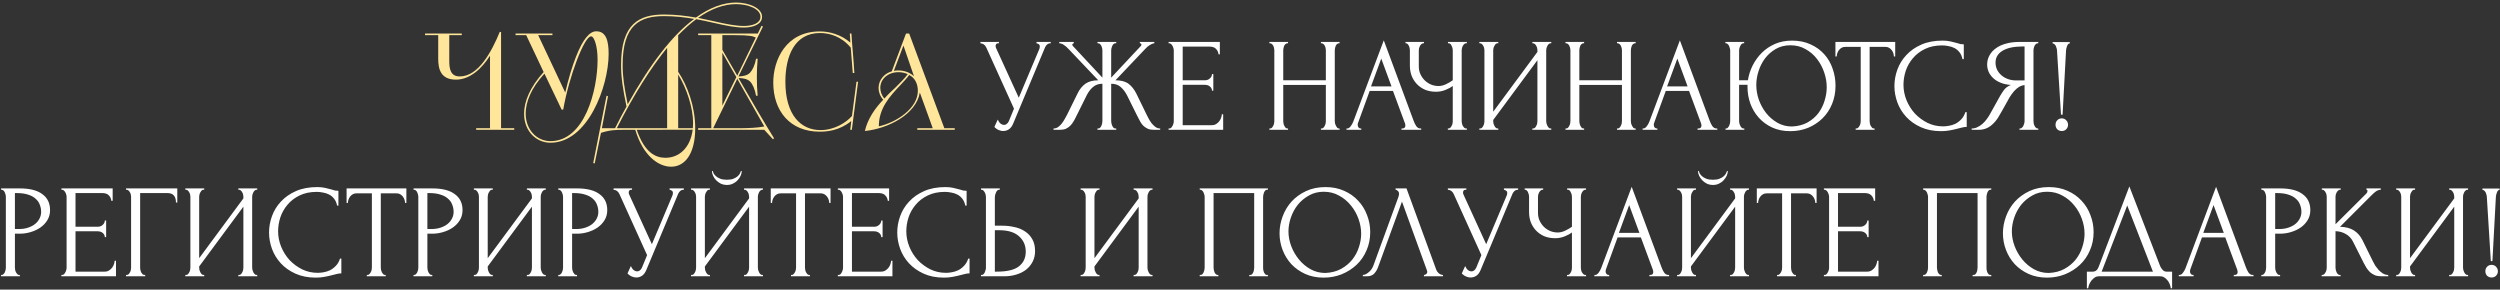
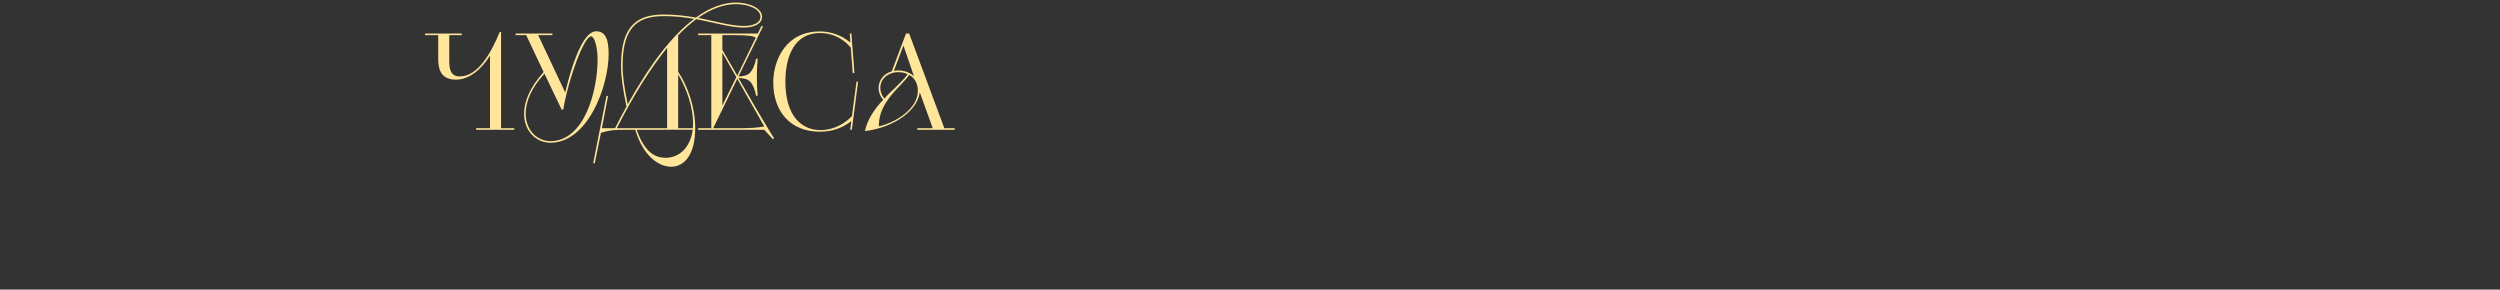
<svg xmlns="http://www.w3.org/2000/svg" width="751" height="87" viewBox="0 0 751 87" fill="none">
  <rect x="0" y="0" width="751" height="87" fill="#333333" stroke="none" />
  <path d="M143.04 38.52H147.2V16.72C144.88 20.4 141.32 23.92 136.96 23.92C132.4 23.92 131.64 20.76 131.64 17.68V10.56H127.68V10.08H138.72V10.56H134.96V18.2C134.96 20.56 135.24 22.96 138.12 22.96C143.68 22.96 147.64 15.64 150.12 9.6H150.52V38.52H154.48V39H143.04V38.52ZM163.313 21.64L158.073 10.56H154.873V10.08H165.953V10.56H161.673L169.793 27.8C170.833 23.4 171.913 19.88 172.993 17.12C175.073 11.8 177.113 9.4 179.113 9.4C182.073 9.4 182.833 12.24 182.833 16.2C182.833 26.04 176.513 42.88 165.353 42.88C161.073 42.88 157.433 39.4 157.433 34.16C157.433 30.6 159.113 26.28 163.313 21.64ZM168.713 32.92L163.553 22.12C159.473 26.56 157.913 30.72 157.913 34.12C157.913 39.08 161.353 42.4 165.353 42.4C175.593 42.4 179.513 27.2 179.513 17.92C179.513 14.04 178.553 10.92 177.553 10.92C175.513 10.92 170.913 23.04 169.193 32.92H168.713ZM178.203 48.96L182.203 28.76L182.643 28.92L180.803 38.52H184.763C185.923 36.24 187.003 34.08 188.203 32C187.083 26.64 186.563 23.16 186.563 19.52C186.563 7.08 192.043 4.36 199.483 4.36C202.923 4.36 206.123 4.76 209.043 5.28C213.123 2.32 217.243 0.76 221.083 0.76C224.803 0.76 228.923 2.32 228.923 5.04C228.923 7.28 226.323 8.28 223.483 8.28C220.883 8.28 217.963 7.68 214.643 6.92C212.883 6.52 211.083 6.12 209.163 5.76C207.363 7.08 205.563 8.72 203.723 10.6V21.56C206.523 25.72 208.843 32.04 208.843 38.52C208.843 46.08 205.843 50.08 201.603 50.08C197.803 50.08 193.163 46.8 190.843 39H187.003C185.283 39 183.083 39.04 180.523 39.92L178.643 49.12L178.203 48.96ZM188.563 31.32C195.363 19.12 202.003 10.56 208.523 5.68C205.723 5.2 202.723 4.84 199.483 4.84C192.283 4.84 187.043 7.4 187.043 19.52C187.043 23.04 187.523 26.28 188.563 31.32ZM200.403 38.52V14.36C195.523 20.36 190.443 28.36 185.283 38.52H200.403ZM208.083 38.96L191.283 39C193.643 45.92 197.003 47.4 199.883 47.4C204.123 47.4 207.403 44.28 208.083 38.96ZM221.083 1.24C217.443 1.24 213.603 2.64 209.723 5.36L214.723 6.44C218.043 7.2 220.923 7.8 223.483 7.8C226.083 7.8 228.443 6.96 228.443 5.04C228.443 2.64 224.683 1.24 221.083 1.24ZM203.723 22.4V38.52H208.123C208.163 38 208.203 37.48 208.203 36.92C208.203 32.44 206.283 26.48 203.723 22.4ZM209.716 38.52H213.676V10.56H209.716V10.08H227.636L228.756 7.76L229.196 7.96L221.836 22.96C223.276 22.92 224.476 22.68 225.316 21.84C226.116 20.96 226.796 19.48 227.116 17.64H227.596C227.436 19.52 227.356 21.4 227.356 23.2C227.356 25.04 227.436 26.88 227.596 28.76H227.116C226.796 26.88 226.116 25.28 225.316 24.48C224.436 23.68 223.276 23.48 221.836 23.44C225.756 30.28 229.716 37.04 232.516 41.52L232.196 41.84L229.596 39H209.716V38.52ZM229.596 38L221.476 23.68L214.236 38.52H221.436C224.996 38.52 227.396 38.4 229.596 38ZM221.476 22.72L227.036 11.28C226.156 10.88 225.356 10.56 220.676 10.56H216.996V14.96L221.476 22.72ZM216.996 31.72L221.196 23.16L216.996 15.84V31.72ZM255.408 39L255.728 36.36C252.128 39.28 248.328 39.56 246.248 39.56C237.328 39.56 232.288 33.36 232.288 24.8C232.288 18.12 236.008 9.44 246.288 9.44C249.208 9.44 252.608 10.36 255.448 12.8L255.288 10.08H255.768C255.888 12.12 256.048 14.04 256.208 15.88C256.368 17.76 256.528 19.8 256.648 21.92H256.168L255.568 14.32C252.768 10.92 249.168 9.92 246.328 9.92C238.688 9.92 235.928 16.84 235.928 24.56C235.928 34.6 240.608 39.08 246.488 39.08C250.728 39.08 254.248 36.76 255.928 34.84L257.288 24.56H257.768L255.888 39H255.408ZM275.56 39V38.52H280.2L276.32 27.8C275.24 34.32 266.84 38.64 259.8 39.36C260.68 35.64 262.84 32.56 265.32 29.96C264.36 28.92 263.92 27.6 263.92 26.4C263.96 24.04 265.56 22.08 267.88 21.44L272.16 10.08H273.12L283.68 38.52H286.8V39H275.56ZM275.72 27.28C275.72 25.28 274.92 23.44 273.12 22.52C272.52 23.4 271.6 24.36 270.6 25.44C267.12 29.08 264 32.6 264 37.96C269.4 36.72 275.72 32.52 275.72 27.28ZM265.68 29.6C266.68 28.44 267.88 27.32 268.96 26.32C270.48 24.8 271.84 23.48 272.68 22.28C271.8 21.88 270.88 21.68 269.88 21.68C266.84 21.68 264.44 23.68 264.44 26.4C264.44 27.36 264.8 28.64 265.68 29.6ZM274.56 22.92L271.4 13.68L268.52 21.28C268.96 21.2 269.44 21.16 269.84 21.16C271.72 21.16 273.4 21.8 274.56 22.92Z" fill="#FFE69B" />
-   <path d="M294.522 12.6H300.082V13H299.842C299.549 13 299.349 13.093 299.242 13.28C299.136 13.44 299.082 13.613 299.082 13.8C299.082 13.933 299.096 14.053 299.122 14.16C299.149 14.267 299.176 14.347 299.202 14.4L306.042 29.36L312.162 14.84C312.189 14.787 312.229 14.68 312.282 14.52C312.336 14.333 312.362 14.16 312.362 14C312.362 13.627 312.229 13.373 311.962 13.24C311.696 13.08 311.496 13 311.362 13V12.6H315.642V13C315.162 13 314.789 13.133 314.522 13.4C314.282 13.64 314.096 13.893 313.962 14.16L304.362 37.12C304.042 37.893 303.616 38.467 303.082 38.84C302.549 39.187 301.976 39.36 301.362 39.36C300.962 39.36 300.602 39.293 300.282 39.16C299.962 39.053 299.682 38.92 299.442 38.76C299.202 38.6 299.016 38.453 298.882 38.32C298.776 38.187 298.722 38.12 298.722 38.12L299.722 35.92C299.936 36.427 300.216 36.827 300.562 37.12C300.909 37.387 301.269 37.52 301.642 37.52C301.882 37.52 302.122 37.44 302.362 37.28C302.629 37.093 302.856 36.813 303.042 36.44L304.602 32.64L296.282 14.28C295.909 13.48 295.322 13.053 294.522 13V12.6ZM329.68 38.6H329.88C330.093 38.6 330.28 38.533 330.44 38.4C330.6 38.24 330.733 38.053 330.84 37.84C330.947 37.6 331.027 37.36 331.08 37.12C331.133 36.853 331.16 36.613 331.16 36.4V25.16C330.013 25.16 329.067 25.493 328.32 26.16C327.573 26.8 326.96 27.6 326.48 28.56L323.28 35C323.04 35.507 322.773 36 322.48 36.48C322.213 36.96 321.893 37.387 321.52 37.76C321.147 38.133 320.707 38.44 320.2 38.68C319.693 38.893 319.067 39 318.32 39H316.48V38.6C316.987 38.6 317.453 38.453 317.88 38.16C318.307 37.84 318.68 37.467 319 37.04C319.347 36.587 319.64 36.133 319.88 35.68C320.147 35.227 320.36 34.84 320.52 34.52L323.68 28.12C324.293 26.84 325.08 25.853 326.04 25.16C327.027 24.467 328.32 24.12 329.92 24.12L320.92 14.64C320.467 14.16 320.013 13.773 319.56 13.48C319.133 13.187 318.68 13.027 318.2 13V12.6H322.56V13C322.267 13.08 322.12 13.227 322.12 13.44C322.12 13.52 322.173 13.64 322.28 13.8L331.16 23.32V15.08C331.16 14.893 331.133 14.68 331.08 14.44C331.027 14.2 330.947 13.973 330.84 13.76C330.733 13.547 330.6 13.373 330.44 13.24C330.28 13.08 330.093 13 329.88 13H329.68V12.6H335.32V13H335C334.627 13.053 334.333 13.32 334.12 13.8C333.907 14.28 333.8 14.707 333.8 15.08V23.32L342.72 13.8C342.827 13.693 342.88 13.573 342.88 13.44C342.88 13.147 342.72 13 342.4 13V12.6H346.76V13C346.307 13.053 345.84 13.24 345.36 13.56C344.88 13.853 344.453 14.213 344.08 14.64L335.08 24.12C336.76 24.12 338.067 24.467 339 25.16C339.933 25.853 340.72 26.84 341.36 28.12L344.48 34.52C344.64 34.84 344.84 35.227 345.08 35.68C345.32 36.133 345.613 36.587 345.96 37.04C346.307 37.467 346.693 37.84 347.12 38.16C347.547 38.453 348.013 38.6 348.52 38.6V39H346.64C345.92 39 345.307 38.893 344.8 38.68C344.293 38.44 343.853 38.147 343.48 37.8C343.107 37.427 342.787 37 342.52 36.52C342.253 36.04 341.987 35.533 341.72 35L338.52 28.56C338.04 27.627 337.427 26.827 336.68 26.16C335.96 25.493 335 25.16 333.8 25.16V36.4C333.8 36.613 333.827 36.84 333.88 37.08C333.933 37.32 334.013 37.56 334.12 37.8C334.227 38.013 334.347 38.2 334.48 38.36C334.64 38.52 334.827 38.6 335.04 38.6H335.32V39H329.68V38.6ZM351.042 38.6H351.242C351.456 38.6 351.642 38.533 351.802 38.4C351.962 38.24 352.096 38.053 352.202 37.84C352.336 37.627 352.429 37.4 352.482 37.16C352.562 36.92 352.602 36.693 352.602 36.48V15.08C352.602 14.893 352.562 14.68 352.482 14.44C352.429 14.2 352.336 13.973 352.202 13.76C352.096 13.547 351.962 13.373 351.802 13.24C351.642 13.08 351.456 13 351.242 13H351.042V12.6H366.442V16.32H366.042C365.989 15.707 365.749 15.173 365.322 14.72C364.896 14.24 364.229 14 363.322 14H355.282V24.12H361.922C362.536 24.12 363.042 23.933 363.442 23.56C363.869 23.187 364.082 22.747 364.082 22.24H364.482V27.24H364.082C364.082 26.76 363.882 26.347 363.482 26C363.082 25.653 362.562 25.48 361.922 25.48H355.282V37.6H364.042C364.549 37.6 364.989 37.48 365.362 37.24C365.736 37 366.042 36.72 366.282 36.4C366.549 36.053 366.736 35.693 366.842 35.32C366.976 34.92 367.042 34.587 367.042 34.32H367.442V39H351.042V38.6ZM396.807 38.6H397.007C397.194 38.6 397.367 38.533 397.527 38.4C397.687 38.24 397.82 38.053 397.927 37.84C398.06 37.6 398.154 37.36 398.207 37.12C398.26 36.853 398.287 36.613 398.287 36.4V25.52H385.487V36.4C385.487 36.613 385.514 36.853 385.567 37.12C385.62 37.36 385.7 37.587 385.807 37.8C385.914 38.013 386.034 38.2 386.167 38.36C386.327 38.52 386.514 38.6 386.727 38.6H386.927V39H381.327V38.6H381.527C381.714 38.6 381.887 38.533 382.047 38.4C382.207 38.24 382.34 38.053 382.447 37.84C382.58 37.6 382.674 37.36 382.727 37.12C382.78 36.853 382.807 36.613 382.807 36.4V15.08C382.807 14.893 382.78 14.68 382.727 14.44C382.674 14.2 382.594 13.973 382.487 13.76C382.38 13.547 382.247 13.373 382.087 13.24C381.927 13.08 381.74 13 381.527 13H381.327V12.6H386.927V13H386.727C386.514 13 386.327 13.08 386.167 13.24C386.007 13.373 385.874 13.547 385.767 13.76C385.687 13.973 385.62 14.2 385.567 14.44C385.514 14.68 385.487 14.893 385.487 15.08V24.12H398.287V15.08C398.287 14.893 398.26 14.68 398.207 14.44C398.154 14.2 398.074 13.973 397.967 13.76C397.86 13.547 397.727 13.373 397.567 13.24C397.407 13.08 397.22 13 397.007 13H396.807V12.6H402.407V13H402.207C401.994 13 401.807 13.08 401.647 13.24C401.487 13.373 401.354 13.547 401.247 13.76C401.167 13.973 401.1 14.2 401.047 14.44C400.994 14.68 400.967 14.893 400.967 15.08V36.4C400.967 36.613 400.994 36.853 401.047 37.12C401.127 37.36 401.22 37.587 401.327 37.8C401.434 38.013 401.554 38.2 401.687 38.36C401.847 38.52 402.02 38.6 402.207 38.6H402.407V39H396.807V38.6ZM421.01 38.6H421.21C421.85 38.6 422.17 38.307 422.17 37.72C422.17 37.507 422.13 37.28 422.05 37.04L418.45 27.32H411.45L407.97 36.88C407.89 37.093 407.85 37.293 407.85 37.48C407.85 37.827 407.943 38.107 408.13 38.32C408.316 38.507 408.516 38.6 408.73 38.6H408.93V39H404.49V38.6H404.69C405.036 38.6 405.37 38.4 405.69 38C406.036 37.573 406.316 37.08 406.53 36.52L415.69 12.12L424.65 36.28C424.836 36.813 425.09 37.333 425.41 37.84C425.756 38.347 426.196 38.6 426.73 38.6H426.93V39H421.01V38.6ZM411.85 25.96H418.01L414.93 17.6L411.85 25.96ZM434.929 38.6H435.129C435.316 38.6 435.489 38.533 435.649 38.4C435.809 38.24 435.943 38.053 436.049 37.84C436.183 37.627 436.276 37.4 436.329 37.16C436.383 36.92 436.409 36.693 436.409 36.48V25.84C435.876 26.24 435.156 26.627 434.249 27C433.343 27.373 432.383 27.56 431.369 27.56C430.169 27.56 429.076 27.36 428.089 26.96C427.129 26.533 426.303 25.96 425.609 25.24C424.943 24.52 424.423 23.693 424.049 22.76C423.703 21.8 423.529 20.787 423.529 19.72V15.08C423.529 14.893 423.503 14.68 423.449 14.44C423.396 14.2 423.316 13.973 423.209 13.76C423.129 13.547 423.009 13.373 422.849 13.24C422.716 13.08 422.569 13 422.409 13H422.209V12.6H427.769V13H427.569C427.356 13 427.169 13.08 427.009 13.24C426.849 13.373 426.703 13.547 426.569 13.76C426.463 13.973 426.369 14.2 426.289 14.44C426.236 14.68 426.209 14.893 426.209 15.08V19.96C426.209 20.84 426.383 21.64 426.729 22.36C427.076 23.08 427.529 23.707 428.089 24.24C428.649 24.747 429.276 25.147 429.969 25.44C430.689 25.707 431.409 25.84 432.129 25.84C432.849 25.84 433.583 25.667 434.329 25.32C435.076 24.973 435.769 24.573 436.409 24.12V15.08C436.409 14.893 436.383 14.693 436.329 14.48C436.276 14.24 436.196 14.027 436.089 13.84C436.009 13.627 435.903 13.44 435.769 13.28C435.636 13.12 435.476 13.027 435.289 13H434.969V12.6H440.649V13H440.329C440.143 13.027 439.969 13.12 439.809 13.28C439.649 13.44 439.516 13.627 439.409 13.84C439.303 14.027 439.223 14.24 439.169 14.48C439.116 14.693 439.089 14.893 439.089 15.08V36.48C439.089 36.667 439.116 36.88 439.169 37.12C439.223 37.36 439.303 37.587 439.409 37.8C439.516 37.987 439.649 38.16 439.809 38.32C439.969 38.48 440.143 38.573 440.329 38.6H440.649V39H434.929V38.6ZM460.322 38.6H460.522C460.735 38.6 460.922 38.533 461.082 38.4C461.242 38.24 461.375 38.053 461.482 37.84C461.615 37.6 461.708 37.36 461.762 37.12C461.815 36.853 461.842 36.613 461.842 36.4V18.08L448.562 36.04V36.4C448.562 36.613 448.588 36.853 448.642 37.12C448.722 37.36 448.815 37.587 448.922 37.8C449.028 38.013 449.162 38.2 449.322 38.36C449.482 38.52 449.668 38.6 449.882 38.6H450.082V39H444.402V38.6H444.602C444.815 38.6 445.002 38.533 445.162 38.4C445.322 38.24 445.455 38.053 445.562 37.84C445.695 37.6 445.788 37.36 445.842 37.12C445.895 36.853 445.922 36.613 445.922 36.4V15.08C445.922 14.893 445.895 14.68 445.842 14.44C445.788 14.2 445.695 13.973 445.562 13.76C445.455 13.547 445.322 13.373 445.162 13.24C445.002 13.08 444.815 13 444.602 13H444.402V12.6H450.082V13H449.762C449.575 13.027 449.402 13.12 449.242 13.28C449.108 13.44 448.988 13.627 448.882 13.84C448.775 14.027 448.695 14.24 448.642 14.48C448.588 14.693 448.562 14.893 448.562 15.08V33.56L461.842 15.6V15.08C461.842 14.893 461.815 14.68 461.762 14.44C461.708 14.2 461.615 13.973 461.482 13.76C461.375 13.547 461.242 13.373 461.082 13.24C460.922 13.08 460.735 13 460.522 13H460.322V12.6H466.002V13H465.802C465.588 13 465.402 13.08 465.242 13.24C465.082 13.373 464.948 13.547 464.842 13.76C464.735 13.973 464.642 14.2 464.562 14.44C464.508 14.68 464.482 14.893 464.482 15.08V36.4C464.482 36.613 464.508 36.84 464.562 37.08C464.642 37.32 464.735 37.56 464.842 37.8C464.948 38.013 465.082 38.2 465.242 38.36C465.402 38.52 465.588 38.6 465.802 38.6H466.002V39H460.322V38.6ZM485.752 38.6H485.952C486.139 38.6 486.312 38.533 486.472 38.4C486.632 38.24 486.766 38.053 486.872 37.84C487.006 37.6 487.099 37.36 487.152 37.12C487.206 36.853 487.232 36.613 487.232 36.4V25.52H474.432V36.4C474.432 36.613 474.459 36.853 474.512 37.12C474.566 37.36 474.646 37.587 474.752 37.8C474.859 38.013 474.979 38.2 475.112 38.36C475.272 38.52 475.459 38.6 475.672 38.6H475.872V39H470.272V38.6H470.472C470.659 38.6 470.832 38.533 470.992 38.4C471.152 38.24 471.286 38.053 471.392 37.84C471.526 37.6 471.619 37.36 471.672 37.12C471.726 36.853 471.752 36.613 471.752 36.4V15.08C471.752 14.893 471.726 14.68 471.672 14.44C471.619 14.2 471.539 13.973 471.432 13.76C471.326 13.547 471.192 13.373 471.032 13.24C470.872 13.08 470.686 13 470.472 13H470.272V12.6H475.872V13H475.672C475.459 13 475.272 13.08 475.112 13.24C474.952 13.373 474.819 13.547 474.712 13.76C474.632 13.973 474.566 14.2 474.512 14.44C474.459 14.68 474.432 14.893 474.432 15.08V24.12H487.232V15.08C487.232 14.893 487.206 14.68 487.152 14.44C487.099 14.2 487.019 13.973 486.912 13.76C486.806 13.547 486.672 13.373 486.512 13.24C486.352 13.08 486.166 13 485.952 13H485.752V12.6H491.352V13H491.152C490.939 13 490.752 13.08 490.592 13.24C490.432 13.373 490.299 13.547 490.192 13.76C490.112 13.973 490.046 14.2 489.992 14.44C489.939 14.68 489.912 14.893 489.912 15.08V36.4C489.912 36.613 489.939 36.853 489.992 37.12C490.072 37.36 490.166 37.587 490.272 37.8C490.379 38.013 490.499 38.2 490.632 38.36C490.792 38.52 490.966 38.6 491.152 38.6H491.352V39H485.752V38.6ZM509.955 38.6H510.155C510.795 38.6 511.115 38.307 511.115 37.72C511.115 37.507 511.075 37.28 510.995 37.04L507.395 27.32H500.395L496.915 36.88C496.835 37.093 496.795 37.293 496.795 37.48C496.795 37.827 496.888 38.107 497.075 38.32C497.262 38.507 497.462 38.6 497.675 38.6H497.875V39H493.435V38.6H493.635C493.982 38.6 494.315 38.4 494.635 38C494.982 37.573 495.262 37.08 495.475 36.52L504.635 12.12L513.595 36.28C513.782 36.813 514.035 37.333 514.355 37.84C514.702 38.347 515.142 38.6 515.675 38.6H515.875V39H509.955V38.6ZM500.795 25.96H506.955L503.875 17.6L500.795 25.96ZM518.349 38.6H518.549C518.735 38.6 518.895 38.52 519.029 38.36C519.189 38.2 519.322 38.013 519.429 37.8C519.535 37.587 519.615 37.36 519.669 37.12C519.722 36.853 519.749 36.613 519.749 36.4V15.08C519.749 14.893 519.709 14.68 519.629 14.44C519.575 14.2 519.495 13.973 519.389 13.76C519.282 13.547 519.149 13.373 518.989 13.24C518.855 13.08 518.695 13 518.509 13H518.309V12.6H523.949V13H523.629C523.442 13.027 523.269 13.12 523.109 13.28C522.975 13.44 522.855 13.627 522.749 13.84C522.642 14.053 522.562 14.28 522.509 14.52C522.455 14.733 522.429 14.92 522.429 15.08V24.12H525.069C525.309 22.6 525.775 21.133 526.469 19.72C527.189 18.28 528.109 17 529.229 15.88C530.349 14.76 531.669 13.867 533.189 13.2C534.709 12.533 536.429 12.2 538.349 12.2C540.429 12.2 542.269 12.573 543.869 13.32C545.495 14.04 546.869 15.027 547.989 16.28C549.109 17.507 549.949 18.947 550.509 20.6C551.095 22.227 551.389 23.933 551.389 25.72C551.389 27.72 551.042 29.56 550.349 31.24C549.655 32.92 548.695 34.36 547.469 35.56C546.242 36.76 544.802 37.707 543.149 38.4C541.495 39.067 539.709 39.4 537.789 39.4C535.735 39.4 533.909 39.027 532.309 38.28C530.735 37.533 529.402 36.547 528.309 35.32C527.215 34.093 526.375 32.68 525.789 31.08C525.229 29.48 524.949 27.813 524.949 26.08V25.48H522.429V36.4C522.429 36.613 522.455 36.84 522.509 37.08C522.589 37.32 522.682 37.56 522.789 37.8C522.895 38.013 523.029 38.2 523.189 38.36C523.349 38.52 523.522 38.6 523.709 38.6H523.989V39H518.349V38.6ZM538.309 38C540.095 37.92 541.642 37.52 542.949 36.8C544.282 36.053 545.375 35.12 546.229 34C547.082 32.853 547.709 31.6 548.109 30.24C548.535 28.88 548.749 27.533 548.749 26.2C548.749 24.733 548.495 23.253 547.989 21.76C547.482 20.267 546.762 18.92 545.829 17.72C544.895 16.493 543.749 15.507 542.389 14.76C541.055 13.987 539.535 13.6 537.829 13.6C536.175 13.6 534.709 13.973 533.429 14.72C532.175 15.44 531.109 16.373 530.229 17.52C529.375 18.667 528.722 19.947 528.269 21.36C527.815 22.773 527.589 24.16 527.589 25.52C527.589 26.987 527.842 28.467 528.349 29.96C528.882 31.427 529.615 32.76 530.549 33.96C531.509 35.16 532.642 36.133 533.949 36.88C535.255 37.627 536.709 38 538.309 38ZM562.92 38.6H563.12V39H557.44V38.6H557.64C557.853 38.6 558.04 38.52 558.2 38.36C558.36 38.2 558.493 38.013 558.6 37.8C558.733 37.587 558.827 37.36 558.88 37.12C558.933 36.853 558.96 36.613 558.96 36.4V14.08H554.32C553.893 14.08 553.52 14.173 553.2 14.36C552.88 14.547 552.613 14.787 552.4 15.08C552.187 15.347 552.027 15.653 551.92 16C551.813 16.32 551.76 16.64 551.76 16.96H551.36V12.6H569.32V16.96H568.92C568.92 16.64 568.867 16.32 568.76 16C568.653 15.653 568.493 15.347 568.28 15.08C568.067 14.787 567.8 14.547 567.48 14.36C567.16 14.173 566.787 14.08 566.36 14.08H561.64V36.4C561.64 36.613 561.667 36.853 561.72 37.12C561.773 37.36 561.853 37.587 561.96 37.8C562.093 38.013 562.227 38.2 562.36 38.36C562.52 38.52 562.707 38.6 562.92 38.6ZM583.403 13.64C581.43 13.64 579.71 14 578.243 14.72C576.803 15.413 575.603 16.333 574.643 17.48C573.683 18.6 572.963 19.867 572.483 21.28C572.03 22.693 571.803 24.093 571.803 25.48C571.803 27.053 572.11 28.6 572.723 30.12C573.337 31.613 574.177 32.947 575.243 34.12C576.337 35.267 577.603 36.2 579.043 36.92C580.483 37.613 582.043 37.96 583.723 37.96C584.203 37.96 584.763 37.907 585.403 37.8C586.07 37.693 586.723 37.493 587.363 37.2C588.003 36.88 588.59 36.44 589.123 35.88C589.683 35.32 590.11 34.587 590.403 33.68H590.803V38.12C590.403 38.12 589.977 38.173 589.523 38.28C589.097 38.387 588.617 38.507 588.083 38.64C587.39 38.827 586.617 39 585.763 39.16C584.937 39.32 584.057 39.4 583.123 39.4C580.803 39.4 578.763 39 577.003 38.2C575.243 37.4 573.777 36.36 572.603 35.08C571.43 33.8 570.55 32.36 569.963 30.76C569.377 29.133 569.083 27.493 569.083 25.84C569.083 24.187 569.377 22.547 569.963 20.92C570.55 19.293 571.443 17.84 572.643 16.56C573.843 15.253 575.35 14.2 577.163 13.4C578.977 12.6 581.11 12.2 583.563 12.2C584.443 12.2 585.23 12.28 585.923 12.44C586.643 12.6 587.283 12.76 587.843 12.92C588.243 13.053 588.603 13.16 588.923 13.24C589.27 13.293 589.603 13.32 589.923 13.32V17.76H589.523C589.363 16.933 589.07 16.253 588.643 15.72C588.217 15.16 587.71 14.733 587.123 14.44C586.563 14.147 585.95 13.947 585.283 13.84C584.643 13.707 584.017 13.64 583.403 13.64ZM606.658 38.6H606.858C607.044 38.6 607.218 38.52 607.378 38.36C607.564 38.2 607.711 38.013 607.818 37.8C607.924 37.587 608.004 37.36 608.058 37.12C608.138 36.853 608.178 36.613 608.178 36.4V25.56C607.591 25.613 607.031 25.8 606.498 26.12C605.991 26.44 605.498 26.867 605.018 27.4C604.564 27.933 604.124 28.533 603.697 29.2C603.298 29.867 602.911 30.56 602.538 31.28C602.244 31.813 601.924 32.387 601.578 33C601.231 33.587 600.884 34.187 600.538 34.8C599.898 35.973 599.058 36.973 598.018 37.8C596.978 38.6 595.778 39 594.418 39H592.298V38.6C592.911 38.6 593.484 38.467 594.018 38.2C594.578 37.933 595.084 37.6 595.538 37.2C595.991 36.8 596.391 36.36 596.738 35.88C597.111 35.4 597.418 34.947 597.658 34.52L600.818 28.84C601.191 28.2 601.591 27.587 602.018 27C602.471 26.387 603.151 25.893 604.058 25.52C602.938 25.44 601.938 25.227 601.058 24.88C600.178 24.533 599.431 24.08 598.818 23.52C598.204 22.96 597.738 22.333 597.418 21.64C597.098 20.92 596.938 20.173 596.938 19.4C596.938 18.413 597.164 17.507 597.618 16.68C598.071 15.827 598.711 15.107 599.538 14.52C600.364 13.907 601.364 13.44 602.538 13.12C603.738 12.773 605.071 12.6 606.538 12.6H612.298V13H612.098C611.911 13 611.738 13.08 611.578 13.24C611.418 13.373 611.284 13.547 611.178 13.76C611.071 13.973 610.991 14.2 610.938 14.44C610.884 14.68 610.858 14.893 610.858 15.08V36.4C610.858 36.613 610.884 36.853 610.938 37.12C610.991 37.36 611.071 37.587 611.178 37.8C611.284 38.013 611.418 38.2 611.578 38.36C611.738 38.52 611.911 38.6 612.098 38.6H612.298V39H606.658V38.6ZM599.458 18.8C599.458 19.573 599.618 20.293 599.938 20.96C600.258 21.6 600.698 22.16 601.258 22.64C601.818 23.12 602.471 23.493 603.218 23.76C603.964 24.027 604.778 24.16 605.658 24.16H608.178V13.96H607.578C604.991 13.96 602.991 14.387 601.578 15.24C600.164 16.093 599.458 17.28 599.458 18.8ZM616.601 12.64H621.761V13.04C621.415 13.04 621.148 13.293 620.961 13.8C620.775 14.28 620.668 14.72 620.641 15.12L619.601 34.44H619.121L617.921 15.12C617.921 14.933 617.881 14.72 617.801 14.48C617.748 14.24 617.668 14.013 617.561 13.8C617.455 13.587 617.321 13.413 617.161 13.28C617.001 13.12 616.815 13.04 616.601 13.04V12.64ZM617.481 37.48C617.481 36.947 617.655 36.493 618.001 36.12C618.375 35.747 618.828 35.56 619.361 35.56C619.895 35.56 620.335 35.747 620.681 36.12C621.055 36.493 621.241 36.947 621.241 37.48C621.241 38.013 621.055 38.467 620.681 38.84C620.335 39.187 619.895 39.36 619.361 39.36C618.828 39.36 618.375 39.187 618.001 38.84C617.655 38.467 617.481 38.013 617.481 37.48ZM0.319 56.6H5.999C8.959 56.6 11.199 57.173 12.719 58.32C14.265 59.44 15.039 61.04 15.039 63.12C15.039 64.24 14.772 65.24 14.239 66.12C13.705 67 12.999 67.747 12.119 68.36C11.265 68.947 10.292 69.4 9.199 69.72C8.132 70.04 7.065 70.2 5.999 70.2H4.479V80.4C4.479 80.613 4.505 80.853 4.559 81.12C4.612 81.36 4.692 81.587 4.799 81.8C4.932 82.013 5.065 82.2 5.199 82.36C5.359 82.52 5.545 82.6 5.759 82.6H5.959V83H0.319V82.6H0.519C0.705 82.6 0.879 82.52 1.039 82.36C1.199 82.2 1.332 82.013 1.439 81.8C1.545 81.587 1.625 81.36 1.679 81.12C1.732 80.853 1.759 80.613 1.759 80.4V59.08C1.759 58.707 1.652 58.28 1.439 57.8C1.225 57.32 0.919 57.053 0.519 57H0.319V56.6ZM4.479 58V68.8H5.679C6.745 68.8 7.692 68.653 8.519 68.36C9.372 68.067 10.079 67.68 10.639 67.2C11.199 66.72 11.625 66.173 11.919 65.56C12.212 64.947 12.359 64.32 12.359 63.68C12.359 62.907 12.225 62.187 11.959 61.52C11.719 60.827 11.305 60.227 10.719 59.72C10.159 59.187 9.412 58.773 8.479 58.48C7.545 58.16 6.399 58 5.039 58H4.479ZM18.445 82.6H18.645C18.858 82.6 19.044 82.533 19.204 82.4C19.364 82.24 19.498 82.053 19.605 81.84C19.738 81.627 19.831 81.4 19.884 81.16C19.965 80.92 20.005 80.693 20.005 80.48V59.08C20.005 58.893 19.965 58.68 19.884 58.44C19.831 58.2 19.738 57.973 19.605 57.76C19.498 57.547 19.364 57.373 19.204 57.24C19.044 57.08 18.858 57 18.645 57H18.445V56.6H33.844V60.32H33.444C33.391 59.707 33.151 59.173 32.724 58.72C32.298 58.24 31.631 58 30.724 58H22.684V68.12H29.325C29.938 68.12 30.445 67.933 30.845 67.56C31.271 67.187 31.485 66.747 31.485 66.24H31.884V71.24H31.485C31.485 70.76 31.285 70.347 30.884 70C30.485 69.653 29.965 69.48 29.325 69.48H22.684V81.6H31.445C31.951 81.6 32.391 81.48 32.764 81.24C33.138 81 33.444 80.72 33.684 80.4C33.951 80.053 34.138 79.693 34.245 79.32C34.378 78.92 34.444 78.587 34.444 78.32H34.844V83H18.445V82.6ZM43.419 82.6H43.619V83H37.859V82.6H38.059C38.272 82.6 38.459 82.533 38.619 82.4C38.779 82.24 38.912 82.053 39.019 81.84C39.152 81.627 39.245 81.4 39.299 81.16C39.352 80.92 39.379 80.693 39.379 80.48V59.08C39.379 58.893 39.352 58.68 39.299 58.44C39.245 58.2 39.152 57.973 39.019 57.76C38.912 57.547 38.779 57.373 38.619 57.24C38.459 57.08 38.272 57 38.059 57H37.859V56.6H53.259V60.84H52.859C52.859 59.88 52.645 59.173 52.219 58.72C51.819 58.24 51.179 58 50.299 58H42.099V80.48C42.099 80.693 42.125 80.92 42.179 81.16C42.232 81.4 42.312 81.627 42.419 81.84C42.552 82.053 42.699 82.24 42.859 82.4C43.019 82.533 43.205 82.6 43.419 82.6ZM71.591 82.6H71.791C72.004 82.6 72.191 82.533 72.351 82.4C72.511 82.24 72.644 82.053 72.751 81.84C72.884 81.6 72.978 81.36 73.031 81.12C73.084 80.853 73.111 80.613 73.111 80.4V62.08L59.831 80.04V80.4C59.831 80.613 59.858 80.853 59.911 81.12C59.991 81.36 60.084 81.587 60.191 81.8C60.298 82.013 60.431 82.2 60.591 82.36C60.751 82.52 60.938 82.6 61.151 82.6H61.351V83H55.671V82.6H55.871C56.084 82.6 56.271 82.533 56.431 82.4C56.591 82.24 56.724 82.053 56.831 81.84C56.964 81.6 57.058 81.36 57.111 81.12C57.164 80.853 57.191 80.613 57.191 80.4V59.08C57.191 58.893 57.164 58.68 57.111 58.44C57.058 58.2 56.964 57.973 56.831 57.76C56.724 57.547 56.591 57.373 56.431 57.24C56.271 57.08 56.084 57 55.871 57H55.671V56.6H61.351V57H61.031C60.844 57.027 60.671 57.12 60.511 57.28C60.378 57.44 60.258 57.627 60.151 57.84C60.044 58.027 59.964 58.24 59.911 58.48C59.858 58.693 59.831 58.893 59.831 59.08V77.56L73.111 59.6V59.08C73.111 58.893 73.084 58.68 73.031 58.44C72.978 58.2 72.884 57.973 72.751 57.76C72.644 57.547 72.511 57.373 72.351 57.24C72.191 57.08 72.004 57 71.791 57H71.591V56.6H77.271V57H77.071C76.858 57 76.671 57.08 76.511 57.24C76.351 57.373 76.218 57.547 76.111 57.76C76.004 57.973 75.911 58.2 75.831 58.44C75.778 58.68 75.751 58.893 75.751 59.08V80.4C75.751 80.613 75.778 80.84 75.831 81.08C75.911 81.32 76.004 81.56 76.111 81.8C76.218 82.013 76.351 82.2 76.511 82.36C76.671 82.52 76.858 82.6 77.071 82.6H77.271V83H71.591V82.6ZM95.142 57.64C93.168 57.64 91.448 58 89.982 58.72C88.542 59.413 87.342 60.333 86.382 61.48C85.422 62.6 84.702 63.867 84.222 65.28C83.768 66.693 83.542 68.093 83.542 69.48C83.542 71.053 83.848 72.6 84.462 74.12C85.075 75.613 85.915 76.947 86.982 78.12C88.075 79.267 89.342 80.2 90.782 80.92C92.222 81.613 93.782 81.96 95.462 81.96C95.942 81.96 96.502 81.907 97.142 81.8C97.808 81.693 98.462 81.493 99.102 81.2C99.742 80.88 100.328 80.44 100.862 79.88C101.422 79.32 101.848 78.587 102.142 77.68H102.542V82.12C102.142 82.12 101.715 82.173 101.262 82.28C100.835 82.387 100.355 82.507 99.822 82.64C99.128 82.827 98.355 83 97.502 83.16C96.675 83.32 95.795 83.4 94.862 83.4C92.542 83.4 90.502 83 88.742 82.2C86.982 81.4 85.515 80.36 84.342 79.08C83.168 77.8 82.288 76.36 81.702 74.76C81.115 73.133 80.822 71.493 80.822 69.84C80.822 68.187 81.115 66.547 81.702 64.92C82.288 63.293 83.182 61.84 84.382 60.56C85.582 59.253 87.088 58.2 88.902 57.4C90.715 56.6 92.848 56.2 95.302 56.2C96.182 56.2 96.968 56.28 97.662 56.44C98.382 56.6 99.022 56.76 99.582 56.92C99.982 57.053 100.342 57.16 100.662 57.24C101.008 57.293 101.342 57.32 101.662 57.32V61.76H101.262C101.102 60.933 100.808 60.253 100.382 59.72C99.955 59.16 99.448 58.733 98.862 58.44C98.302 58.147 97.688 57.947 97.022 57.84C96.382 57.707 95.755 57.64 95.142 57.64ZM115.674 82.6H115.874V83H110.194V82.6H110.394C110.607 82.6 110.794 82.52 110.954 82.36C111.114 82.2 111.247 82.013 111.354 81.8C111.487 81.587 111.581 81.36 111.634 81.12C111.687 80.853 111.714 80.613 111.714 80.4V58.08H107.074C106.647 58.08 106.274 58.173 105.954 58.36C105.634 58.547 105.367 58.787 105.154 59.08C104.941 59.347 104.781 59.653 104.674 60C104.567 60.32 104.514 60.64 104.514 60.96H104.114V56.6H122.074V60.96H121.674C121.674 60.64 121.621 60.32 121.514 60C121.407 59.653 121.247 59.347 121.034 59.08C120.821 58.787 120.554 58.547 120.234 58.36C119.914 58.173 119.541 58.08 119.114 58.08H114.394V80.4C114.394 80.613 114.421 80.853 114.474 81.12C114.527 81.36 114.607 81.587 114.714 81.8C114.847 82.013 114.981 82.2 115.114 82.36C115.274 82.52 115.461 82.6 115.674 82.6ZM124.225 56.6H129.905C132.865 56.6 135.105 57.173 136.625 58.32C138.172 59.44 138.945 61.04 138.945 63.12C138.945 64.24 138.678 65.24 138.145 66.12C137.612 67 136.905 67.747 136.025 68.36C135.172 68.947 134.198 69.4 133.105 69.72C132.038 70.04 130.972 70.2 129.905 70.2H128.385V80.4C128.385 80.613 128.412 80.853 128.465 81.12C128.518 81.36 128.598 81.587 128.705 81.8C128.838 82.013 128.972 82.2 129.105 82.36C129.265 82.52 129.452 82.6 129.665 82.6H129.865V83H124.225V82.6H124.425C124.612 82.6 124.785 82.52 124.945 82.36C125.105 82.2 125.238 82.013 125.345 81.8C125.452 81.587 125.532 81.36 125.585 81.12C125.638 80.853 125.665 80.613 125.665 80.4V59.08C125.665 58.707 125.558 58.28 125.345 57.8C125.132 57.32 124.825 57.053 124.425 57H124.225V56.6ZM128.385 58V68.8H129.585C130.652 68.8 131.598 68.653 132.425 68.36C133.278 68.067 133.985 67.68 134.545 67.2C135.105 66.72 135.532 66.173 135.825 65.56C136.118 64.947 136.265 64.32 136.265 63.68C136.265 62.907 136.132 62.187 135.865 61.52C135.625 60.827 135.212 60.227 134.625 59.72C134.065 59.187 133.318 58.773 132.385 58.48C131.452 58.16 130.305 58 128.945 58H128.385ZM158.271 82.6H158.471C158.684 82.6 158.871 82.533 159.031 82.4C159.191 82.24 159.324 82.053 159.431 81.84C159.564 81.6 159.657 81.36 159.711 81.12C159.764 80.853 159.791 80.613 159.791 80.4V62.08L146.511 80.04V80.4C146.511 80.613 146.537 80.853 146.591 81.12C146.671 81.36 146.764 81.587 146.871 81.8C146.977 82.013 147.111 82.2 147.271 82.36C147.431 82.52 147.617 82.6 147.831 82.6H148.031V83H142.351V82.6H142.551C142.764 82.6 142.951 82.533 143.111 82.4C143.271 82.24 143.404 82.053 143.511 81.84C143.644 81.6 143.737 81.36 143.791 81.12C143.844 80.853 143.871 80.613 143.871 80.4V59.08C143.871 58.893 143.844 58.68 143.791 58.44C143.737 58.2 143.644 57.973 143.511 57.76C143.404 57.547 143.271 57.373 143.111 57.24C142.951 57.08 142.764 57 142.551 57H142.351V56.6H148.031V57H147.711C147.524 57.027 147.351 57.12 147.191 57.28C147.057 57.44 146.937 57.627 146.831 57.84C146.724 58.027 146.644 58.24 146.591 58.48C146.537 58.693 146.511 58.893 146.511 59.08V77.56L159.791 59.6V59.08C159.791 58.893 159.764 58.68 159.711 58.44C159.657 58.2 159.564 57.973 159.431 57.76C159.324 57.547 159.191 57.373 159.031 57.24C158.871 57.08 158.684 57 158.471 57H158.271V56.6H163.951V57H163.751C163.537 57 163.351 57.08 163.191 57.24C163.031 57.373 162.897 57.547 162.791 57.76C162.684 57.973 162.591 58.2 162.511 58.44C162.457 58.68 162.431 58.893 162.431 59.08V80.4C162.431 80.613 162.457 80.84 162.511 81.08C162.591 81.32 162.684 81.56 162.791 81.8C162.897 82.013 163.031 82.2 163.191 82.36C163.351 82.52 163.537 82.6 163.751 82.6H163.951V83H158.271V82.6ZM167.701 56.6H173.381C176.341 56.6 178.581 57.173 180.101 58.32C181.648 59.44 182.421 61.04 182.421 63.12C182.421 64.24 182.155 65.24 181.621 66.12C181.088 67 180.381 67.747 179.501 68.36C178.648 68.947 177.675 69.4 176.581 69.72C175.515 70.04 174.448 70.2 173.381 70.2H171.861V80.4C171.861 80.613 171.888 80.853 171.941 81.12C171.995 81.36 172.075 81.587 172.181 81.8C172.315 82.013 172.448 82.2 172.581 82.36C172.741 82.52 172.928 82.6 173.141 82.6H173.341V83H167.701V82.6H167.901C168.088 82.6 168.261 82.52 168.421 82.36C168.581 82.2 168.715 82.013 168.821 81.8C168.928 81.587 169.008 81.36 169.061 81.12C169.115 80.853 169.141 80.613 169.141 80.4V59.08C169.141 58.707 169.035 58.28 168.821 57.8C168.608 57.32 168.301 57.053 167.901 57H167.701V56.6ZM171.861 58V68.8H173.061C174.128 68.8 175.075 68.653 175.901 68.36C176.755 68.067 177.461 67.68 178.021 67.2C178.581 66.72 179.008 66.173 179.301 65.56C179.595 64.947 179.741 64.32 179.741 63.68C179.741 62.907 179.608 62.187 179.341 61.52C179.101 60.827 178.688 60.227 178.101 59.72C177.541 59.187 176.795 58.773 175.861 58.48C174.928 58.16 173.781 58 172.421 58H171.861ZM184.307 56.6H189.867V57H189.627C189.334 57 189.134 57.093 189.027 57.28C188.921 57.44 188.867 57.613 188.867 57.8C188.867 57.933 188.881 58.053 188.907 58.16C188.934 58.267 188.961 58.347 188.987 58.4L195.827 73.36L201.947 58.84C201.974 58.787 202.014 58.68 202.067 58.52C202.121 58.333 202.147 58.16 202.147 58C202.147 57.627 202.014 57.373 201.747 57.24C201.481 57.08 201.281 57 201.147 57V56.6H205.427V57C204.947 57 204.574 57.133 204.307 57.4C204.067 57.64 203.881 57.893 203.747 58.16L194.147 81.12C193.827 81.893 193.401 82.467 192.867 82.84C192.334 83.187 191.761 83.36 191.147 83.36C190.747 83.36 190.387 83.293 190.067 83.16C189.747 83.053 189.467 82.92 189.227 82.76C188.987 82.6 188.801 82.453 188.667 82.32C188.561 82.187 188.507 82.12 188.507 82.12L189.507 79.92C189.721 80.427 190.001 80.827 190.347 81.12C190.694 81.387 191.054 81.52 191.427 81.52C191.667 81.52 191.907 81.44 192.147 81.28C192.414 81.093 192.641 80.813 192.827 80.44L194.387 76.64L186.067 58.28C185.694 57.48 185.107 57.053 184.307 57V56.6ZM222.825 51.36C222.825 51.813 222.718 52.28 222.505 52.76C222.292 53.24 221.985 53.693 221.585 54.12C221.212 54.547 220.745 54.893 220.185 55.16C219.652 55.427 219.052 55.56 218.385 55.56C217.745 55.56 217.145 55.44 216.585 55.2C216.052 54.933 215.585 54.6 215.185 54.2C214.785 53.8 214.465 53.347 214.225 52.84C213.985 52.333 213.865 51.84 213.865 51.36H214.105C214.132 51.52 214.212 51.747 214.345 52.04C214.505 52.333 214.745 52.627 215.065 52.92C215.385 53.213 215.812 53.467 216.345 53.68C216.878 53.893 217.545 54 218.345 54C219.172 54 219.838 53.893 220.345 53.68C220.878 53.467 221.305 53.213 221.625 52.92C221.945 52.627 222.172 52.333 222.305 52.04C222.438 51.747 222.532 51.52 222.585 51.36H222.825ZM223.505 82.6H223.705C223.918 82.6 224.105 82.533 224.265 82.4C224.425 82.24 224.558 82.053 224.665 81.84C224.798 81.6 224.892 81.36 224.945 81.12C224.998 80.853 225.025 80.613 225.025 80.4V62.08L211.745 80.04V80.4C211.745 80.613 211.772 80.853 211.825 81.12C211.905 81.36 211.998 81.587 212.105 81.8C212.212 82.013 212.345 82.2 212.505 82.36C212.665 82.52 212.852 82.6 213.065 82.6H213.265V83H207.585V82.6H207.785C207.998 82.6 208.185 82.533 208.345 82.4C208.505 82.24 208.638 82.053 208.745 81.84C208.878 81.6 208.972 81.36 209.025 81.12C209.078 80.853 209.105 80.613 209.105 80.4V59.08C209.105 58.893 209.078 58.68 209.025 58.44C208.972 58.2 208.878 57.973 208.745 57.76C208.638 57.547 208.505 57.373 208.345 57.24C208.185 57.08 207.998 57 207.785 57H207.585V56.6H213.265V57H212.945C212.758 57.027 212.585 57.12 212.425 57.28C212.292 57.44 212.172 57.627 212.065 57.84C211.958 58.027 211.878 58.24 211.825 58.48C211.772 58.693 211.745 58.893 211.745 59.08V77.56L225.025 59.6V59.08C225.025 58.893 224.998 58.68 224.945 58.44C224.892 58.2 224.798 57.973 224.665 57.76C224.558 57.547 224.425 57.373 224.265 57.24C224.105 57.08 223.918 57 223.705 57H223.505V56.6H229.185V57H228.985C228.772 57 228.585 57.08 228.425 57.24C228.265 57.373 228.132 57.547 228.025 57.76C227.918 57.973 227.825 58.2 227.745 58.44C227.692 58.68 227.665 58.893 227.665 59.08V80.4C227.665 80.613 227.692 80.84 227.745 81.08C227.825 81.32 227.918 81.56 228.025 81.8C228.132 82.013 228.265 82.2 228.425 82.36C228.585 82.52 228.772 82.6 228.985 82.6H229.185V83H223.505V82.6ZM243.096 82.6H243.296V83H237.616V82.6H237.816C238.029 82.6 238.216 82.52 238.376 82.36C238.536 82.2 238.669 82.013 238.776 81.8C238.909 81.587 239.002 81.36 239.056 81.12C239.109 80.853 239.136 80.613 239.136 80.4V58.08H234.496C234.069 58.08 233.696 58.173 233.376 58.36C233.056 58.547 232.789 58.787 232.576 59.08C232.362 59.347 232.202 59.653 232.096 60C231.989 60.32 231.936 60.64 231.936 60.96H231.536V56.6H249.496V60.96H249.096C249.096 60.64 249.042 60.32 248.936 60C248.829 59.653 248.669 59.347 248.456 59.08C248.242 58.787 247.976 58.547 247.656 58.36C247.336 58.173 246.962 58.08 246.536 58.08H241.816V80.4C241.816 80.613 241.842 80.853 241.896 81.12C241.949 81.36 242.029 81.587 242.136 81.8C242.269 82.013 242.402 82.2 242.536 82.36C242.696 82.52 242.882 82.6 243.096 82.6ZM251.687 82.6H251.887C252.1 82.6 252.287 82.533 252.447 82.4C252.607 82.24 252.74 82.053 252.847 81.84C252.98 81.627 253.073 81.4 253.127 81.16C253.207 80.92 253.247 80.693 253.247 80.48V59.08C253.247 58.893 253.207 58.68 253.127 58.44C253.073 58.2 252.98 57.973 252.847 57.76C252.74 57.547 252.607 57.373 252.447 57.24C252.287 57.08 252.1 57 251.887 57H251.687V56.6H267.087V60.32H266.687C266.633 59.707 266.393 59.173 265.967 58.72C265.54 58.24 264.873 58 263.967 58H255.927V68.12H262.567C263.18 68.12 263.687 67.933 264.087 67.56C264.513 67.187 264.727 66.747 264.727 66.24H265.127V71.24H264.727C264.727 70.76 264.527 70.347 264.127 70C263.727 69.653 263.207 69.48 262.567 69.48H255.927V81.6H264.687C265.193 81.6 265.633 81.48 266.007 81.24C266.38 81 266.687 80.72 266.927 80.4C267.193 80.053 267.38 79.693 267.487 79.32C267.62 78.92 267.687 78.587 267.687 78.32H268.087V83H251.687V82.6ZM283.853 57.64C281.879 57.64 280.159 58 278.693 58.72C277.253 59.413 276.053 60.333 275.093 61.48C274.133 62.6 273.413 63.867 272.933 65.28C272.479 66.693 272.253 68.093 272.253 69.48C272.253 71.053 272.559 72.6 273.173 74.12C273.786 75.613 274.626 76.947 275.693 78.12C276.786 79.267 278.053 80.2 279.493 80.92C280.933 81.613 282.493 81.96 284.173 81.96C284.653 81.96 285.213 81.907 285.853 81.8C286.519 81.693 287.173 81.493 287.813 81.2C288.453 80.88 289.039 80.44 289.573 79.88C290.133 79.32 290.559 78.587 290.853 77.68H291.253V82.12C290.853 82.12 290.426 82.173 289.973 82.28C289.546 82.387 289.066 82.507 288.533 82.64C287.839 82.827 287.066 83 286.213 83.16C285.386 83.32 284.506 83.4 283.573 83.4C281.253 83.4 279.213 83 277.453 82.2C275.693 81.4 274.226 80.36 273.053 79.08C271.879 77.8 270.999 76.36 270.413 74.76C269.826 73.133 269.533 71.493 269.533 69.84C269.533 68.187 269.826 66.547 270.413 64.92C270.999 63.293 271.893 61.84 273.093 60.56C274.293 59.253 275.799 58.2 277.613 57.4C279.426 56.6 281.559 56.2 284.013 56.2C284.893 56.2 285.679 56.28 286.373 56.44C287.093 56.6 287.733 56.76 288.293 56.92C288.693 57.053 289.053 57.16 289.373 57.24C289.719 57.293 290.053 57.32 290.373 57.32V61.76H289.973C289.813 60.933 289.519 60.253 289.093 59.72C288.666 59.16 288.159 58.733 287.573 58.44C287.013 58.147 286.399 57.947 285.733 57.84C285.093 57.707 284.466 57.64 283.853 57.64ZM294.695 82.6H294.895C295.081 82.6 295.255 82.533 295.415 82.4C295.575 82.24 295.708 82.053 295.815 81.84C295.921 81.627 296.001 81.4 296.055 81.16C296.135 80.92 296.175 80.707 296.175 80.52V59.2C296.175 59.013 296.148 58.787 296.095 58.52C296.041 58.253 295.948 58.013 295.815 57.8C295.708 57.587 295.575 57.4 295.415 57.24C295.255 57.08 295.081 57 294.895 57H294.695V56.6H300.335V57H300.055C299.681 57.053 299.388 57.347 299.175 57.88C298.961 58.387 298.855 58.827 298.855 59.2V67.8H301.095C302.321 67.8 303.521 67.933 304.695 68.2C305.895 68.44 306.948 68.867 307.855 69.48C308.788 70.067 309.535 70.853 310.095 71.84C310.655 72.8 310.935 74 310.935 75.44C310.935 76.613 310.695 77.667 310.215 78.6C309.735 79.533 309.081 80.333 308.255 81C307.428 81.64 306.441 82.133 305.295 82.48C304.175 82.827 302.961 83 301.655 83H294.695V82.6ZM299.455 81.6C302.548 81.6 304.761 81.067 306.095 80C307.455 78.933 308.135 77.467 308.135 75.6C308.135 73.707 307.455 72.16 306.095 70.96C304.761 69.76 302.788 69.16 300.175 69.16H298.855V81.6H299.455ZM340.536 82.6H340.736C340.95 82.6 341.136 82.533 341.296 82.4C341.456 82.24 341.59 82.053 341.696 81.84C341.83 81.6 341.923 81.36 341.976 81.12C342.03 80.853 342.056 80.613 342.056 80.4V62.08L328.776 80.04V80.4C328.776 80.613 328.803 80.853 328.856 81.12C328.936 81.36 329.03 81.587 329.136 81.8C329.243 82.013 329.376 82.2 329.536 82.36C329.696 82.52 329.883 82.6 330.096 82.6H330.296V83H324.616V82.6H324.816C325.03 82.6 325.216 82.533 325.376 82.4C325.536 82.24 325.67 82.053 325.776 81.84C325.91 81.6 326.003 81.36 326.056 81.12C326.11 80.853 326.136 80.613 326.136 80.4V59.08C326.136 58.893 326.11 58.68 326.056 58.44C326.003 58.2 325.91 57.973 325.776 57.76C325.67 57.547 325.536 57.373 325.376 57.24C325.216 57.08 325.03 57 324.816 57H324.616V56.6H330.296V57H329.976C329.79 57.027 329.616 57.12 329.456 57.28C329.323 57.44 329.203 57.627 329.096 57.84C328.99 58.027 328.91 58.24 328.856 58.48C328.803 58.693 328.776 58.893 328.776 59.08V77.56L342.056 59.6V59.08C342.056 58.893 342.03 58.68 341.976 58.44C341.923 58.2 341.83 57.973 341.696 57.76C341.59 57.547 341.456 57.373 341.296 57.24C341.136 57.08 340.95 57 340.736 57H340.536V56.6H346.216V57H346.016C345.803 57 345.616 57.08 345.456 57.24C345.296 57.373 345.163 57.547 345.056 57.76C344.95 57.973 344.856 58.2 344.776 58.44C344.723 58.68 344.696 58.893 344.696 59.08V80.4C344.696 80.613 344.723 80.84 344.776 81.08C344.856 81.32 344.95 81.56 345.056 81.8C345.163 82.013 345.296 82.2 345.456 82.36C345.616 82.52 345.803 82.6 346.016 82.6H346.216V83H340.536V82.6ZM360.398 82.6H360.598C360.811 82.6 360.998 82.533 361.158 82.4C361.318 82.24 361.451 82.053 361.558 81.84C361.664 81.6 361.744 81.36 361.798 81.12C361.851 80.853 361.878 80.613 361.878 80.4V59.08C361.878 58.893 361.838 58.68 361.758 58.44C361.704 58.2 361.624 57.973 361.518 57.76C361.411 57.547 361.278 57.373 361.118 57.24C360.958 57.08 360.784 57 360.598 57H360.398V56.6H380.878V57H380.558C380.371 57 380.211 57.08 380.078 57.24C379.944 57.373 379.824 57.56 379.718 57.8C379.638 58.013 379.571 58.24 379.518 58.48C379.464 58.72 379.438 58.92 379.438 59.08V80.4C379.438 80.613 379.451 80.84 379.478 81.08C379.531 81.32 379.598 81.56 379.678 81.8C379.784 82.013 379.904 82.2 380.038 82.36C380.198 82.52 380.371 82.6 380.558 82.6H380.878V83H375.278V82.6H375.638C375.824 82.6 375.984 82.52 376.118 82.36C376.278 82.2 376.398 82.013 376.478 81.8C376.584 81.587 376.651 81.36 376.678 81.12C376.731 80.853 376.758 80.613 376.758 80.4V58H364.558V80.4C364.558 80.613 364.584 80.853 364.638 81.12C364.691 81.36 364.758 81.587 364.838 81.8C364.944 82.013 365.078 82.2 365.238 82.36C365.398 82.52 365.584 82.6 365.798 82.6H365.998V83H360.398V82.6ZM398.175 56.2C400.255 56.2 402.121 56.573 403.775 57.32C405.428 58.04 406.828 59.027 407.975 60.28C409.148 61.507 410.041 62.947 410.655 64.6C411.295 66.227 411.615 67.933 411.615 69.72C411.615 71.72 411.241 73.56 410.495 75.24C409.775 76.92 408.775 78.36 407.495 79.56C406.215 80.76 404.721 81.707 403.015 82.4C401.335 83.067 399.535 83.4 397.615 83.4C395.561 83.4 393.708 83.027 392.055 82.28C390.428 81.533 389.041 80.547 387.895 79.32C386.775 78.093 385.908 76.68 385.295 75.08C384.681 73.48 384.375 71.813 384.375 70.08C384.375 68.373 384.681 66.693 385.295 65.04C385.908 63.36 386.801 61.867 387.975 60.56C389.175 59.253 390.628 58.2 392.335 57.4C394.041 56.6 395.988 56.2 398.175 56.2ZM398.135 82C399.921 81.92 401.481 81.52 402.815 80.8C404.175 80.053 405.308 79.12 406.215 78C407.121 76.853 407.788 75.6 408.215 74.24C408.668 72.88 408.895 71.533 408.895 70.2C408.895 68.733 408.628 67.253 408.095 65.76C407.561 64.267 406.801 62.92 405.815 61.72C404.828 60.493 403.641 59.507 402.255 58.76C400.895 57.987 399.361 57.6 397.655 57.6C396.001 57.6 394.521 57.973 393.215 58.72C391.908 59.44 390.788 60.373 389.855 61.52C388.948 62.667 388.255 63.947 387.775 65.36C387.295 66.773 387.055 68.16 387.055 69.52C387.055 70.987 387.335 72.467 387.895 73.96C388.455 75.427 389.228 76.76 390.215 77.96C391.201 79.16 392.361 80.133 393.695 80.88C395.055 81.627 396.535 82 398.135 82ZM413.993 80.2C413.753 80.893 413.38 81.533 412.873 82.12C412.366 82.707 411.62 83 410.633 83H409.393V82.6C409.553 82.6 409.766 82.56 410.033 82.48C410.3 82.373 410.58 82.213 410.873 82C411.166 81.787 411.46 81.52 411.753 81.2C412.046 80.853 412.3 80.427 412.513 79.92L420.073 59.2C420.206 58.8 420.273 58.493 420.273 58.28C420.273 57.88 420.153 57.573 419.913 57.36C419.7 57.12 419.473 57 419.233 57V56.6H422.513L431.473 81.08C431.606 81.453 431.86 81.8 432.233 82.12C432.606 82.413 433.02 82.573 433.473 82.6V83H427.753V82.6C427.966 82.6 428.18 82.52 428.393 82.36C428.633 82.173 428.753 81.933 428.753 81.64C428.753 81.56 428.726 81.44 428.673 81.28L421.153 60.56L413.993 80.2ZM434.932 56.6H440.492V57H440.252C439.959 57 439.759 57.093 439.652 57.28C439.546 57.44 439.492 57.613 439.492 57.8C439.492 57.933 439.506 58.053 439.532 58.16C439.559 58.267 439.586 58.347 439.612 58.4L446.452 73.36L452.572 58.84C452.599 58.787 452.639 58.68 452.692 58.52C452.746 58.333 452.772 58.16 452.772 58C452.772 57.627 452.639 57.373 452.372 57.24C452.106 57.08 451.906 57 451.772 57V56.6H456.052V57C455.572 57 455.199 57.133 454.932 57.4C454.692 57.64 454.506 57.893 454.372 58.16L444.772 81.12C444.452 81.893 444.026 82.467 443.492 82.84C442.959 83.187 442.386 83.36 441.772 83.36C441.372 83.36 441.012 83.293 440.692 83.16C440.372 83.053 440.092 82.92 439.852 82.76C439.612 82.6 439.426 82.453 439.292 82.32C439.186 82.187 439.132 82.12 439.132 82.12L440.132 79.92C440.346 80.427 440.626 80.827 440.972 81.12C441.319 81.387 441.679 81.52 442.052 81.52C442.292 81.52 442.532 81.44 442.772 81.28C443.039 81.093 443.266 80.813 443.452 80.44L445.012 76.64L436.692 58.28C436.319 57.48 435.732 57.053 434.932 57V56.6ZM470.73 82.6H470.93C471.117 82.6 471.29 82.533 471.45 82.4C471.61 82.24 471.743 82.053 471.85 81.84C471.983 81.627 472.077 81.4 472.13 81.16C472.183 80.92 472.21 80.693 472.21 80.48V69.84C471.677 70.24 470.957 70.627 470.05 71C469.143 71.373 468.183 71.56 467.17 71.56C465.97 71.56 464.877 71.36 463.89 70.96C462.93 70.533 462.103 69.96 461.41 69.24C460.743 68.52 460.223 67.693 459.85 66.76C459.503 65.8 459.33 64.787 459.33 63.72V59.08C459.33 58.893 459.303 58.68 459.25 58.44C459.197 58.2 459.117 57.973 459.01 57.76C458.93 57.547 458.81 57.373 458.65 57.24C458.517 57.08 458.37 57 458.21 57H458.01V56.6H463.57V57H463.37C463.157 57 462.97 57.08 462.81 57.24C462.65 57.373 462.503 57.547 462.37 57.76C462.263 57.973 462.17 58.2 462.09 58.44C462.037 58.68 462.01 58.893 462.01 59.08V63.96C462.01 64.84 462.183 65.64 462.53 66.36C462.877 67.08 463.33 67.707 463.89 68.24C464.45 68.747 465.077 69.147 465.77 69.44C466.49 69.707 467.21 69.84 467.93 69.84C468.65 69.84 469.383 69.667 470.13 69.32C470.877 68.973 471.57 68.573 472.21 68.12V59.08C472.21 58.893 472.183 58.693 472.13 58.48C472.077 58.24 471.997 58.027 471.89 57.84C471.81 57.627 471.703 57.44 471.57 57.28C471.437 57.12 471.277 57.027 471.09 57H470.77V56.6H476.45V57H476.13C475.943 57.027 475.77 57.12 475.61 57.28C475.45 57.44 475.317 57.627 475.21 57.84C475.103 58.027 475.023 58.24 474.97 58.48C474.917 58.693 474.89 58.893 474.89 59.08V80.48C474.89 80.667 474.917 80.88 474.97 81.12C475.023 81.36 475.103 81.587 475.21 81.8C475.317 81.987 475.45 82.16 475.61 82.32C475.77 82.48 475.943 82.573 476.13 82.6H476.45V83H470.73V82.6ZM495.482 82.6H495.682C496.322 82.6 496.642 82.307 496.642 81.72C496.642 81.507 496.602 81.28 496.522 81.04L492.922 71.32H485.922L482.442 80.88C482.362 81.093 482.322 81.293 482.322 81.48C482.322 81.827 482.416 82.107 482.602 82.32C482.789 82.507 482.989 82.6 483.202 82.6H483.402V83H478.962V82.6H479.162C479.509 82.6 479.842 82.4 480.162 82C480.509 81.573 480.789 81.08 481.002 80.52L490.162 56.12L499.122 80.28C499.309 80.813 499.562 81.333 499.882 81.84C500.229 82.347 500.669 82.6 501.202 82.6H501.402V83H495.482V82.6ZM486.322 69.96H492.482L489.402 61.6L486.322 69.96ZM519.036 51.36C519.036 51.813 518.929 52.28 518.716 52.76C518.503 53.24 518.196 53.693 517.796 54.12C517.423 54.547 516.956 54.893 516.396 55.16C515.863 55.427 515.263 55.56 514.596 55.56C513.956 55.56 513.356 55.44 512.796 55.2C512.263 54.933 511.796 54.6 511.396 54.2C510.996 53.8 510.676 53.347 510.436 52.84C510.196 52.333 510.076 51.84 510.076 51.36H510.316C510.343 51.52 510.423 51.747 510.556 52.04C510.716 52.333 510.956 52.627 511.276 52.92C511.596 53.213 512.023 53.467 512.556 53.68C513.089 53.893 513.756 54 514.556 54C515.383 54 516.049 53.893 516.556 53.68C517.089 53.467 517.516 53.213 517.836 52.92C518.156 52.627 518.383 52.333 518.516 52.04C518.649 51.747 518.743 51.52 518.796 51.36H519.036ZM519.716 82.6H519.916C520.129 82.6 520.316 82.533 520.476 82.4C520.636 82.24 520.769 82.053 520.876 81.84C521.009 81.6 521.103 81.36 521.156 81.12C521.209 80.853 521.236 80.613 521.236 80.4V62.08L507.956 80.04V80.4C507.956 80.613 507.983 80.853 508.036 81.12C508.116 81.36 508.209 81.587 508.316 81.8C508.423 82.013 508.556 82.2 508.716 82.36C508.876 82.52 509.063 82.6 509.276 82.6H509.476V83H503.796V82.6H503.996C504.209 82.6 504.396 82.533 504.556 82.4C504.716 82.24 504.849 82.053 504.956 81.84C505.089 81.6 505.183 81.36 505.236 81.12C505.289 80.853 505.316 80.613 505.316 80.4V59.08C505.316 58.893 505.289 58.68 505.236 58.44C505.183 58.2 505.089 57.973 504.956 57.76C504.849 57.547 504.716 57.373 504.556 57.24C504.396 57.08 504.209 57 503.996 57H503.796V56.6H509.476V57H509.156C508.969 57.027 508.796 57.12 508.636 57.28C508.503 57.44 508.383 57.627 508.276 57.84C508.169 58.027 508.089 58.24 508.036 58.48C507.983 58.693 507.956 58.893 507.956 59.08V77.56L521.236 59.6V59.08C521.236 58.893 521.209 58.68 521.156 58.44C521.103 58.2 521.009 57.973 520.876 57.76C520.769 57.547 520.636 57.373 520.476 57.24C520.316 57.08 520.129 57 519.916 57H519.716V56.6H525.396V57H525.196C524.983 57 524.796 57.08 524.636 57.24C524.476 57.373 524.343 57.547 524.236 57.76C524.129 57.973 524.036 58.2 523.956 58.44C523.903 58.68 523.876 58.893 523.876 59.08V80.4C523.876 80.613 523.903 80.84 523.956 81.08C524.036 81.32 524.129 81.56 524.236 81.8C524.343 82.013 524.476 82.2 524.636 82.36C524.796 82.52 524.983 82.6 525.196 82.6H525.396V83H519.716V82.6ZM539.307 82.6H539.507V83H533.827V82.6H534.027C534.24 82.6 534.427 82.52 534.587 82.36C534.747 82.2 534.88 82.013 534.987 81.8C535.12 81.587 535.213 81.36 535.267 81.12C535.32 80.853 535.347 80.613 535.347 80.4V58.08H530.707C530.28 58.08 529.907 58.173 529.587 58.36C529.267 58.547 529 58.787 528.787 59.08C528.573 59.347 528.413 59.653 528.307 60C528.2 60.32 528.147 60.64 528.147 60.96H527.747V56.6H545.707V60.96H545.307C545.307 60.64 545.253 60.32 545.147 60C545.04 59.653 544.88 59.347 544.667 59.08C544.453 58.787 544.187 58.547 543.867 58.36C543.547 58.173 543.173 58.08 542.747 58.08H538.027V80.4C538.027 80.613 538.053 80.853 538.107 81.12C538.16 81.36 538.24 81.587 538.347 81.8C538.48 82.013 538.613 82.2 538.747 82.36C538.907 82.52 539.093 82.6 539.307 82.6ZM547.898 82.6H548.098C548.311 82.6 548.498 82.533 548.658 82.4C548.818 82.24 548.951 82.053 549.058 81.84C549.191 81.627 549.284 81.4 549.338 81.16C549.418 80.92 549.458 80.693 549.458 80.48V59.08C549.458 58.893 549.418 58.68 549.338 58.44C549.284 58.2 549.191 57.973 549.058 57.76C548.951 57.547 548.818 57.373 548.658 57.24C548.498 57.08 548.311 57 548.098 57H547.898V56.6H563.298V60.32H562.898C562.844 59.707 562.604 59.173 562.178 58.72C561.751 58.24 561.084 58 560.178 58H552.138V68.12H558.778C559.391 68.12 559.898 67.933 560.298 67.56C560.724 67.187 560.938 66.747 560.938 66.24H561.338V71.24H560.938C560.938 70.76 560.738 70.347 560.338 70C559.938 69.653 559.418 69.48 558.778 69.48H552.138V81.6H560.898C561.404 81.6 561.844 81.48 562.218 81.24C562.591 81 562.898 80.72 563.138 80.4C563.404 80.053 563.591 79.693 563.698 79.32C563.831 78.92 563.898 78.587 563.898 78.32H564.298V83H547.898V82.6ZM577.702 82.6H577.902C578.116 82.6 578.302 82.533 578.462 82.4C578.622 82.24 578.756 82.053 578.862 81.84C578.969 81.6 579.049 81.36 579.102 81.12C579.156 80.853 579.182 80.613 579.182 80.4V59.08C579.182 58.893 579.142 58.68 579.062 58.44C579.009 58.2 578.929 57.973 578.822 57.76C578.716 57.547 578.582 57.373 578.422 57.24C578.262 57.08 578.089 57 577.902 57H577.702V56.6H598.182V57H597.862C597.676 57 597.516 57.08 597.382 57.24C597.249 57.373 597.129 57.56 597.022 57.8C596.942 58.013 596.876 58.24 596.822 58.48C596.769 58.72 596.742 58.92 596.742 59.08V80.4C596.742 80.613 596.756 80.84 596.782 81.08C596.836 81.32 596.902 81.56 596.982 81.8C597.089 82.013 597.209 82.2 597.342 82.36C597.502 82.52 597.676 82.6 597.862 82.6H598.182V83H592.582V82.6H592.942C593.129 82.6 593.289 82.52 593.422 82.36C593.582 82.2 593.702 82.013 593.782 81.8C593.889 81.587 593.956 81.36 593.982 81.12C594.036 80.853 594.062 80.613 594.062 80.4V58H581.862V80.4C581.862 80.613 581.889 80.853 581.942 81.12C581.996 81.36 582.062 81.587 582.142 81.8C582.249 82.013 582.382 82.2 582.542 82.36C582.702 82.52 582.889 82.6 583.102 82.6H583.302V83H577.702V82.6ZM615.479 56.2C617.559 56.2 619.426 56.573 621.079 57.32C622.733 58.04 624.133 59.027 625.279 60.28C626.453 61.507 627.346 62.947 627.959 64.6C628.599 66.227 628.919 67.933 628.919 69.72C628.919 71.72 628.546 73.56 627.799 75.24C627.079 76.92 626.079 78.36 624.799 79.56C623.519 80.76 622.026 81.707 620.319 82.4C618.639 83.067 616.839 83.4 614.919 83.4C612.866 83.4 611.013 83.027 609.359 82.28C607.733 81.533 606.346 80.547 605.199 79.32C604.079 78.093 603.213 76.68 602.599 75.08C601.986 73.48 601.679 71.813 601.679 70.08C601.679 68.373 601.986 66.693 602.599 65.04C603.213 63.36 604.106 61.867 605.279 60.56C606.479 59.253 607.933 58.2 609.639 57.4C611.346 56.6 613.293 56.2 615.479 56.2ZM615.439 82C617.226 81.92 618.786 81.52 620.119 80.8C621.479 80.053 622.613 79.12 623.519 78C624.426 76.853 625.093 75.6 625.519 74.24C625.973 72.88 626.199 71.533 626.199 70.2C626.199 68.733 625.933 67.253 625.399 65.76C624.866 64.267 624.106 62.92 623.119 61.72C622.133 60.493 620.946 59.507 619.559 58.76C618.199 57.987 616.666 57.6 614.959 57.6C613.306 57.6 611.826 57.973 610.519 58.72C609.213 59.44 608.093 60.373 607.159 61.52C606.253 62.667 605.559 63.947 605.079 65.36C604.599 66.773 604.359 68.16 604.359 69.52C604.359 70.987 604.639 72.467 605.199 73.96C605.759 75.427 606.533 76.76 607.519 77.96C608.506 79.16 609.666 80.133 610.999 80.88C612.359 81.627 613.839 82 615.439 82ZM652.498 81.6V86.6H652.098C652.071 86.253 651.978 85.867 651.818 85.44C651.658 85.013 651.431 84.613 651.138 84.24C650.871 83.893 650.551 83.6 650.178 83.36C649.804 83.12 649.391 83 648.938 83H630.498C630.044 83 629.631 83.12 629.258 83.36C628.884 83.627 628.551 83.933 628.258 84.28C627.991 84.653 627.764 85.053 627.578 85.48C627.418 85.907 627.324 86.28 627.298 86.6H626.898V81.6H628.658C629.511 81.6 630.111 81.107 630.458 80.12L639.658 56L648.938 80C649.124 80.4 649.378 80.773 649.698 81.12C650.018 81.44 650.391 81.6 650.818 81.6H652.498ZM631.338 81.6H646.738L639.018 61.72L631.338 81.6ZM671.029 82.6H671.229C671.869 82.6 672.189 82.307 672.189 81.72C672.189 81.507 672.149 81.28 672.069 81.04L668.469 71.32H661.469L657.989 80.88C657.909 81.093 657.869 81.293 657.869 81.48C657.869 81.827 657.963 82.107 658.149 82.32C658.336 82.507 658.536 82.6 658.749 82.6H658.949V83H654.509V82.6H654.709C655.056 82.6 655.389 82.4 655.709 82C656.056 81.573 656.336 81.08 656.549 80.52L665.709 56.12L674.669 80.28C674.856 80.813 675.109 81.333 675.429 81.84C675.776 82.347 676.216 82.6 676.749 82.6H676.949V83H671.029V82.6ZM661.869 69.96H668.029L664.949 61.6L661.869 69.96ZM679.303 56.6H684.983C687.943 56.6 690.183 57.173 691.703 58.32C693.25 59.44 694.023 61.04 694.023 63.12C694.023 64.24 693.756 65.24 693.223 66.12C692.69 67 691.983 67.747 691.103 68.36C690.25 68.947 689.276 69.4 688.183 69.72C687.116 70.04 686.05 70.2 684.983 70.2H683.463V80.4C683.463 80.613 683.49 80.853 683.543 81.12C683.596 81.36 683.676 81.587 683.783 81.8C683.916 82.013 684.05 82.2 684.183 82.36C684.343 82.52 684.53 82.6 684.743 82.6H684.943V83H679.303V82.6H679.503C679.69 82.6 679.863 82.52 680.023 82.36C680.183 82.2 680.316 82.013 680.423 81.8C680.53 81.587 680.61 81.36 680.663 81.12C680.716 80.853 680.743 80.613 680.743 80.4V59.08C680.743 58.707 680.636 58.28 680.423 57.8C680.21 57.32 679.903 57.053 679.503 57H679.303V56.6ZM683.463 58V68.8H684.663C685.73 68.8 686.676 68.653 687.503 68.36C688.356 68.067 689.063 67.68 689.623 67.2C690.183 66.72 690.61 66.173 690.903 65.56C691.196 64.947 691.343 64.32 691.343 63.68C691.343 62.907 691.21 62.187 690.943 61.52C690.703 60.827 690.29 60.227 689.703 59.72C689.143 59.187 688.396 58.773 687.463 58.48C686.53 58.16 685.383 58 684.023 58H683.463ZM697.429 82.6H697.629C697.842 82.6 698.029 82.52 698.189 82.36C698.349 82.2 698.482 82.013 698.589 81.8C698.722 81.587 698.816 81.36 698.869 81.12C698.922 80.853 698.949 80.613 698.949 80.4V59.08C698.949 58.893 698.922 58.68 698.869 58.44C698.816 58.2 698.722 57.973 698.589 57.76C698.482 57.547 698.349 57.373 698.189 57.24C698.029 57.08 697.856 57 697.669 57H697.469V56.6H703.149V57H702.949C702.736 57 702.549 57.08 702.389 57.24C702.229 57.373 702.082 57.547 701.949 57.76C701.842 57.973 701.749 58.2 701.669 58.44C701.616 58.68 701.589 58.893 701.589 59.08V67.36L710.869 58.12C711.082 57.907 711.189 57.653 711.189 57.36C711.189 57.12 711.082 57 710.869 57V56.6H715.189V57C714.656 57.027 714.176 57.187 713.749 57.48C713.349 57.773 712.909 58.16 712.429 58.64L702.949 68.12C704.682 68.173 706.082 68.547 707.149 69.24C708.216 69.933 709.056 70.893 709.669 72.12L712.829 78.52C713.016 78.92 713.256 79.36 713.549 79.84C713.869 80.293 714.216 80.733 714.589 81.16C714.989 81.56 715.429 81.907 715.909 82.2C716.389 82.467 716.896 82.6 717.429 82.6V83H715.429C714.656 83 713.989 82.893 713.429 82.68C712.869 82.44 712.376 82.133 711.949 81.76C711.549 81.36 711.189 80.92 710.869 80.44C710.576 79.96 710.309 79.48 710.069 79L706.829 72.56C706.322 71.573 705.616 70.827 704.709 70.32C703.829 69.787 702.789 69.493 701.589 69.44V80.4C701.589 80.613 701.616 80.84 701.669 81.08C701.722 81.32 701.802 81.56 701.909 81.8C702.016 82.013 702.149 82.2 702.309 82.36C702.469 82.493 702.642 82.573 702.829 82.6H703.109V83H697.429V82.6ZM735.732 82.6H735.932C736.145 82.6 736.332 82.533 736.492 82.4C736.652 82.24 736.785 82.053 736.892 81.84C737.025 81.6 737.118 81.36 737.172 81.12C737.225 80.853 737.252 80.613 737.252 80.4V62.08L723.972 80.04V80.4C723.972 80.613 723.998 80.853 724.052 81.12C724.132 81.36 724.225 81.587 724.332 81.8C724.438 82.013 724.572 82.2 724.732 82.36C724.892 82.52 725.078 82.6 725.292 82.6H725.492V83H719.812V82.6H720.012C720.225 82.6 720.412 82.533 720.572 82.4C720.732 82.24 720.865 82.053 720.972 81.84C721.105 81.6 721.198 81.36 721.252 81.12C721.305 80.853 721.332 80.613 721.332 80.4V59.08C721.332 58.893 721.305 58.68 721.252 58.44C721.198 58.2 721.105 57.973 720.972 57.76C720.865 57.547 720.732 57.373 720.572 57.24C720.412 57.08 720.225 57 720.012 57H719.812V56.6H725.492V57H725.172C724.985 57.027 724.812 57.12 724.652 57.28C724.518 57.44 724.398 57.627 724.292 57.84C724.185 58.027 724.105 58.24 724.052 58.48C723.998 58.693 723.972 58.893 723.972 59.08V77.56L737.252 59.6V59.08C737.252 58.893 737.225 58.68 737.172 58.44C737.118 58.2 737.025 57.973 736.892 57.76C736.785 57.547 736.652 57.373 736.492 57.24C736.332 57.08 736.145 57 735.932 57H735.732V56.6H741.412V57H741.212C740.998 57 740.812 57.08 740.652 57.24C740.492 57.373 740.358 57.547 740.252 57.76C740.145 57.973 740.052 58.2 739.972 58.44C739.918 58.68 739.892 58.893 739.892 59.08V80.4C739.892 80.613 739.918 80.84 739.972 81.08C740.052 81.32 740.145 81.56 740.252 81.8C740.358 82.013 740.492 82.2 740.652 82.36C740.812 82.52 740.998 82.6 741.212 82.6H741.412V83H735.732V82.6ZM745.722 56.64H750.882V57.04C750.536 57.04 750.269 57.293 750.082 57.8C749.896 58.28 749.789 58.72 749.762 59.12L748.722 78.44H748.242L747.042 59.12C747.042 58.933 747.002 58.72 746.922 58.48C746.869 58.24 746.789 58.013 746.682 57.8C746.576 57.587 746.442 57.413 746.282 57.28C746.122 57.12 745.936 57.04 745.722 57.04V56.64ZM746.602 81.48C746.602 80.947 746.776 80.493 747.122 80.12C747.496 79.747 747.949 79.56 748.482 79.56C749.016 79.56 749.456 79.747 749.802 80.12C750.176 80.493 750.362 80.947 750.362 81.48C750.362 82.013 750.176 82.467 749.802 82.84C749.456 83.187 749.016 83.36 748.482 83.36C747.949 83.36 747.496 83.187 747.122 82.84C746.776 82.467 746.602 82.013 746.602 81.48Z" fill="white" />
</svg>